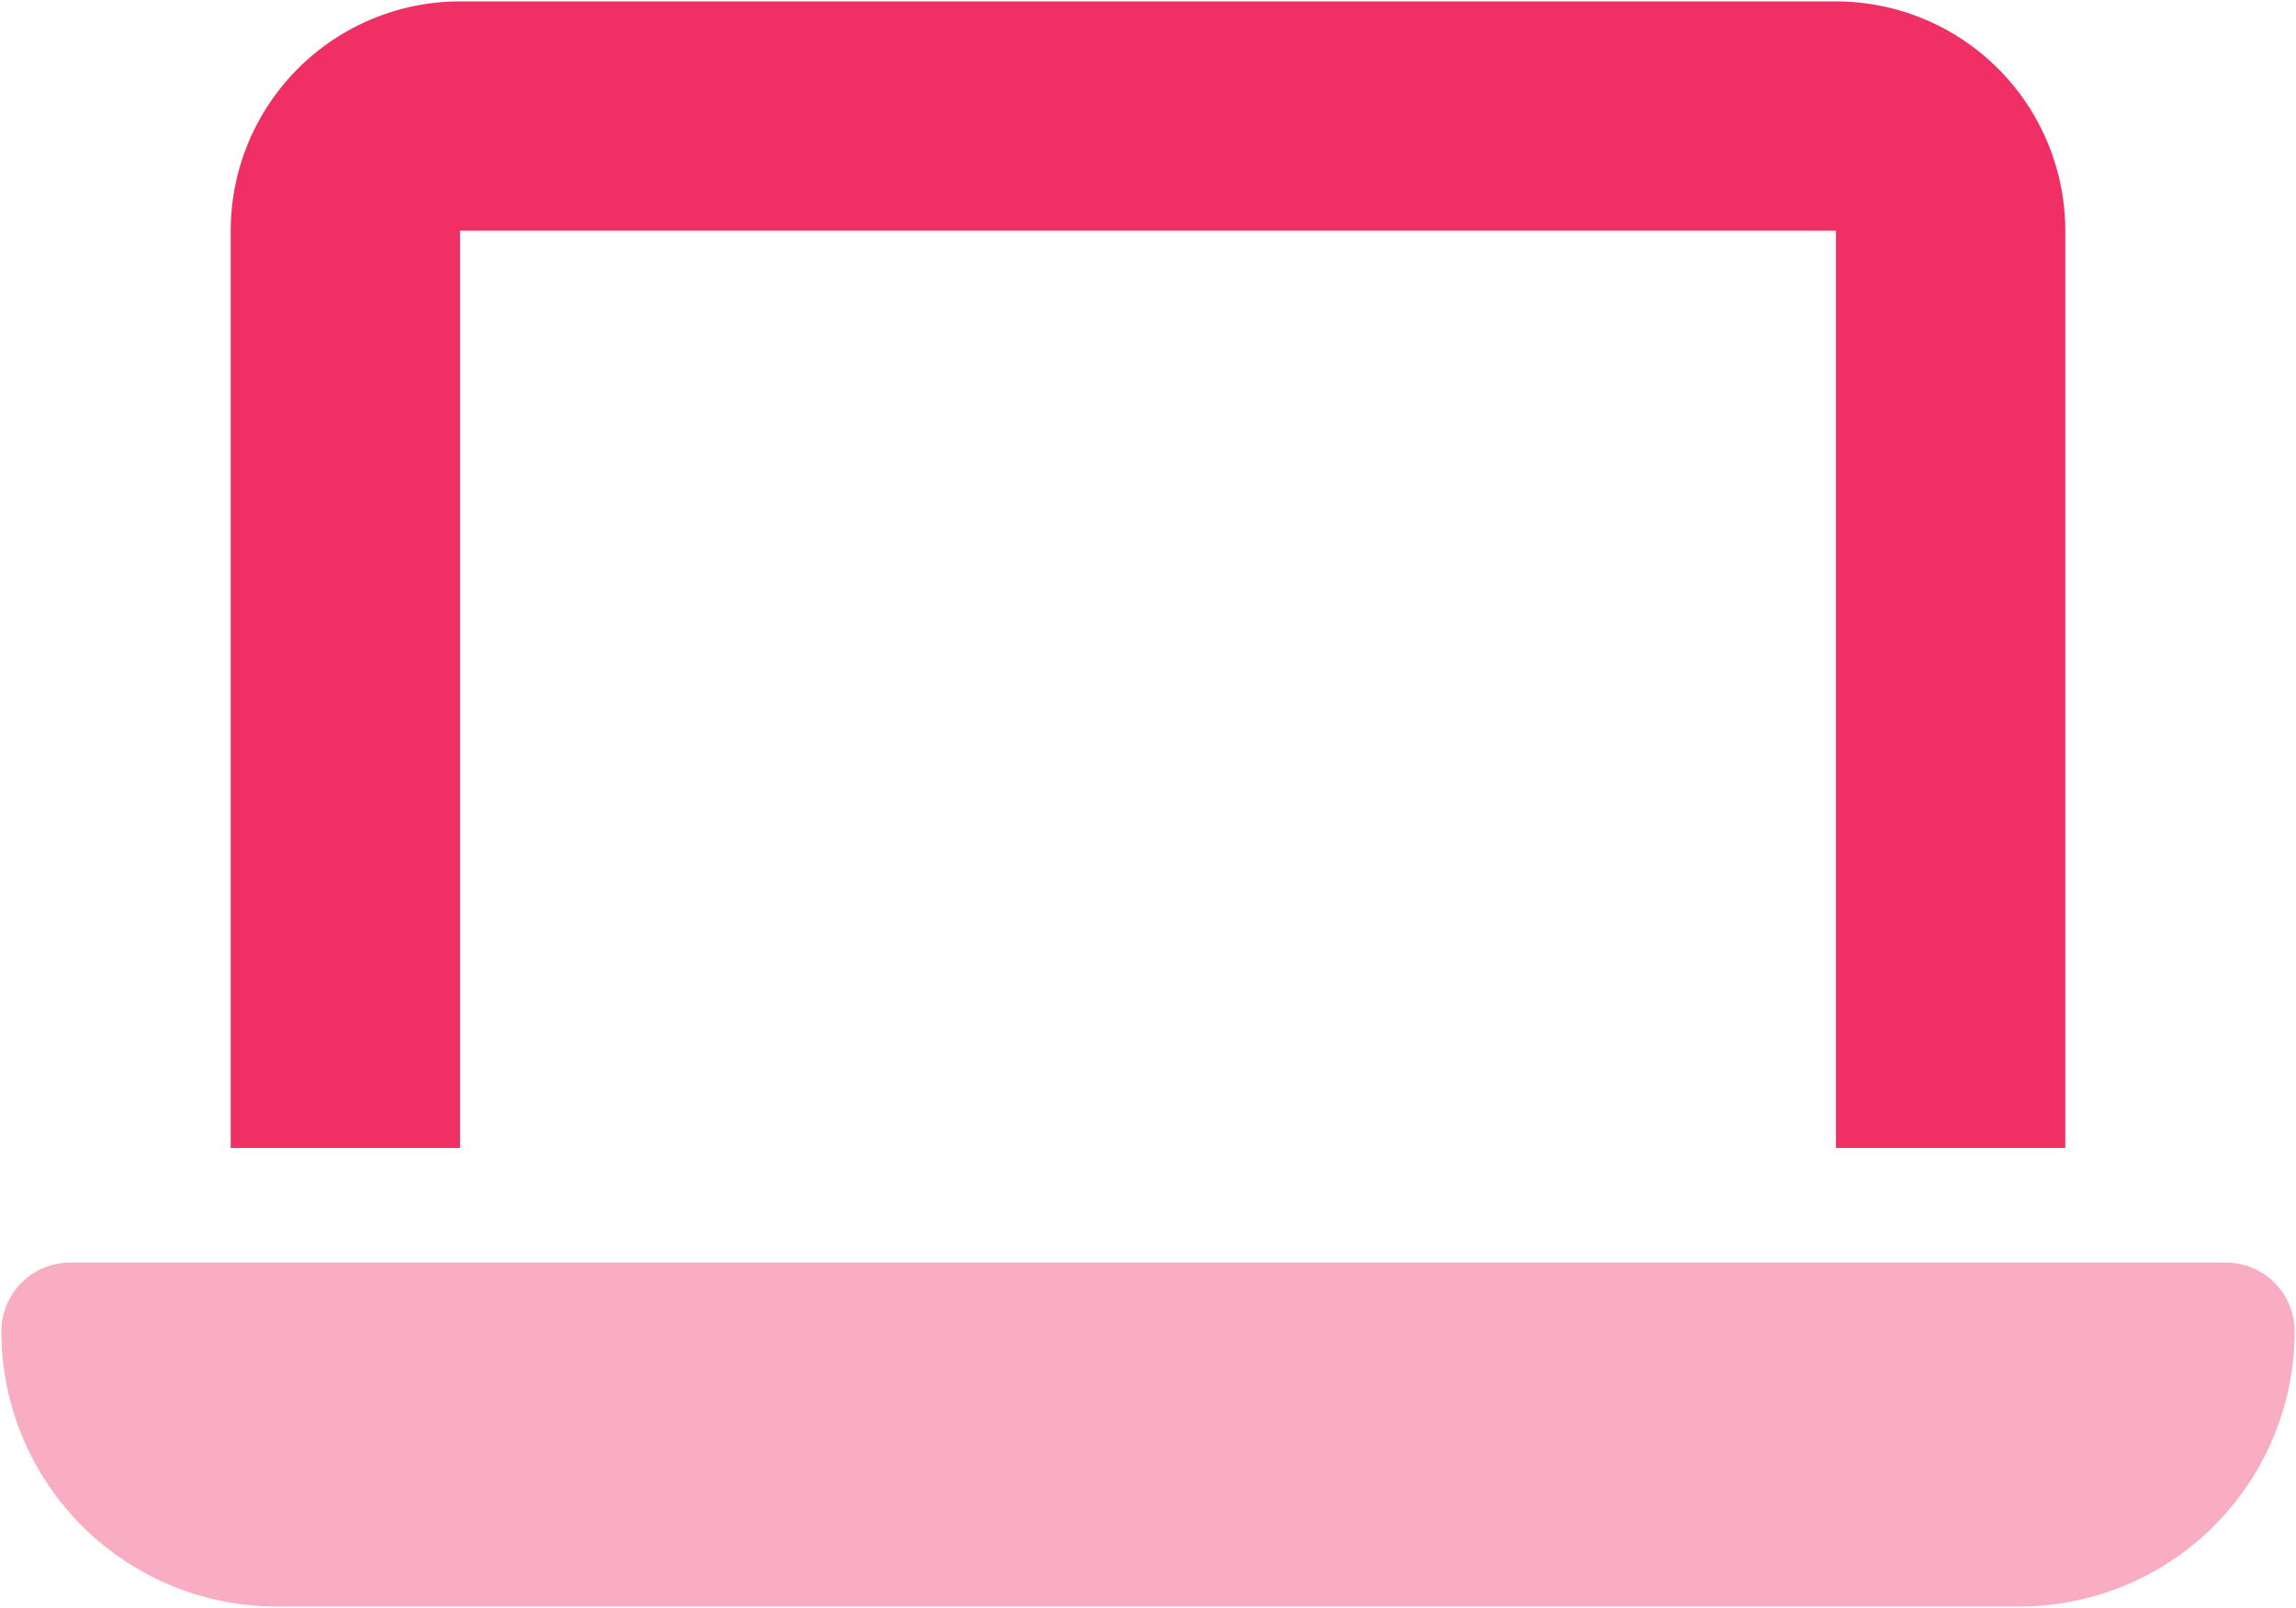
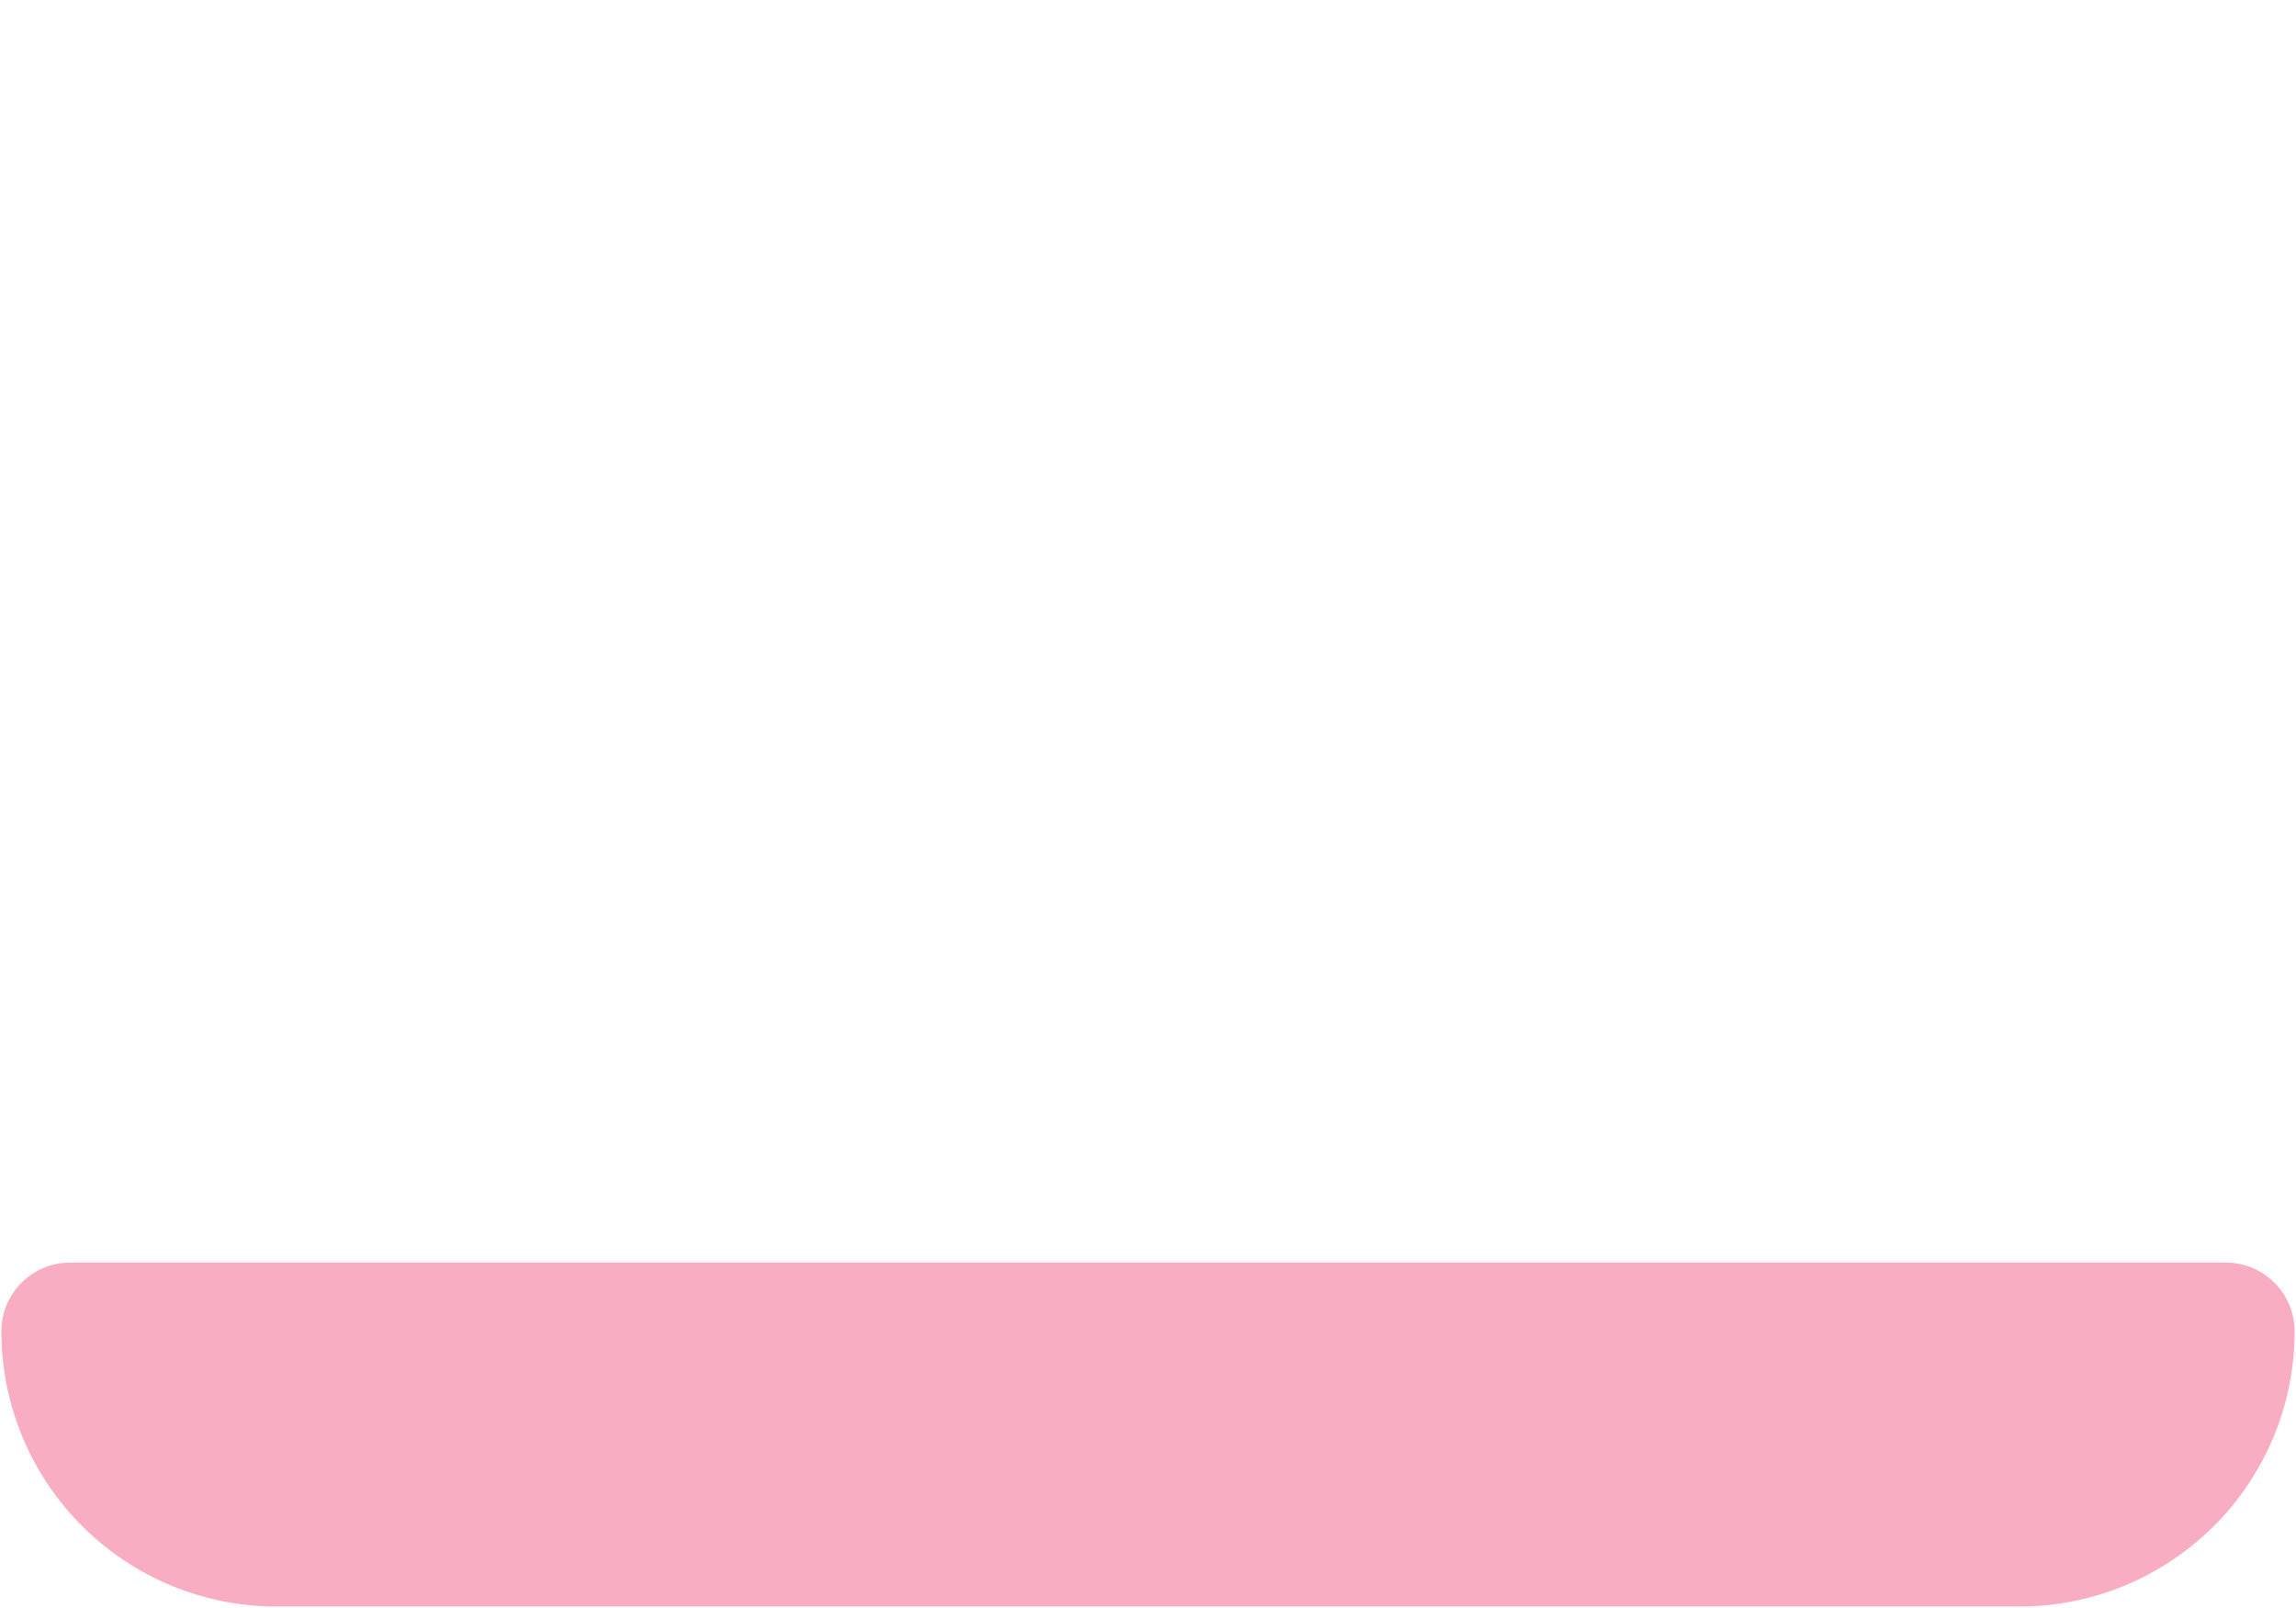
<svg xmlns="http://www.w3.org/2000/svg" width="830.588" height="581.712" viewBox="0 0 830.588 581.712">
  <g id="Grupo_17107" data-name="Grupo 17107" transform="translate(-1325.178 -1030.832)">
    <g id="Grupo_17104" data-name="Grupo 17104" opacity="0.398">
      <path id="laptop-code-solid_1_" data-name="laptop-code-solid (1)" d="M0,513.161a24.894,24.894,0,0,1,24.888-24.888H804.7a24.894,24.894,0,0,1,24.888,24.888,99.576,99.576,0,0,1-99.551,99.551H99.551A99.576,99.576,0,0,1,0,513.161Z" transform="translate(1325.678 999.332)" fill="#f02f65" stroke="rgba(0,0,0,0)" stroke-width="1" />
    </g>
    <g id="Grupo_17105" data-name="Grupo 17105">
-       <path id="laptop-code-solid_1_2" data-name="laptop-code-solid (1)" d="M82.959,114.959A83.036,83.036,0,0,1,165.918,32H663.671a83.036,83.036,0,0,1,82.959,82.959V446.794H663.671V114.959H165.918V446.794H82.959Z" transform="translate(1325.678 999.332)" fill="#f02f65" stroke="rgba(0,0,0,0)" stroke-width="1" />
-     </g>
+       </g>
  </g>
</svg>